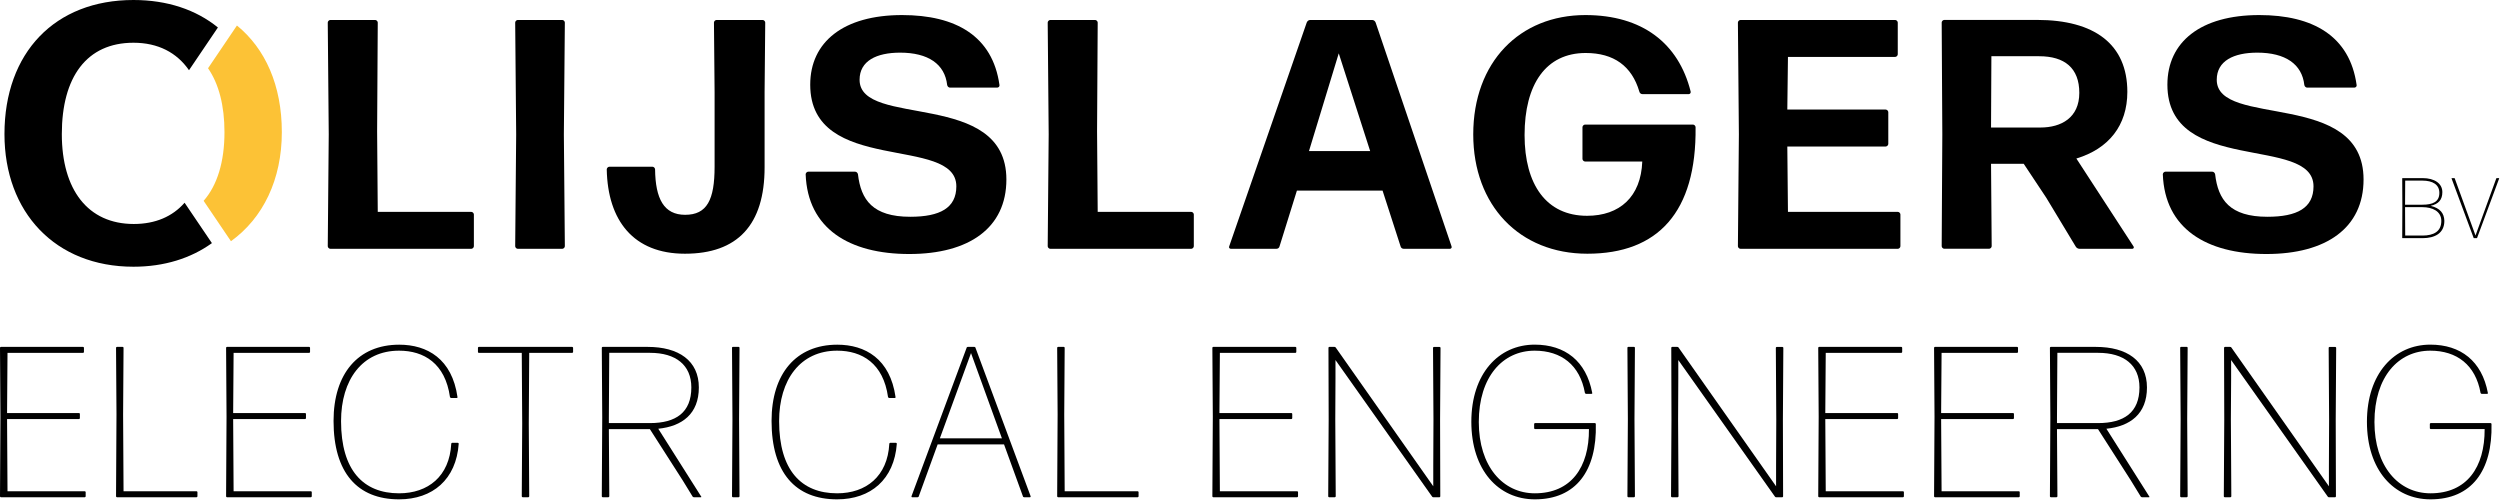
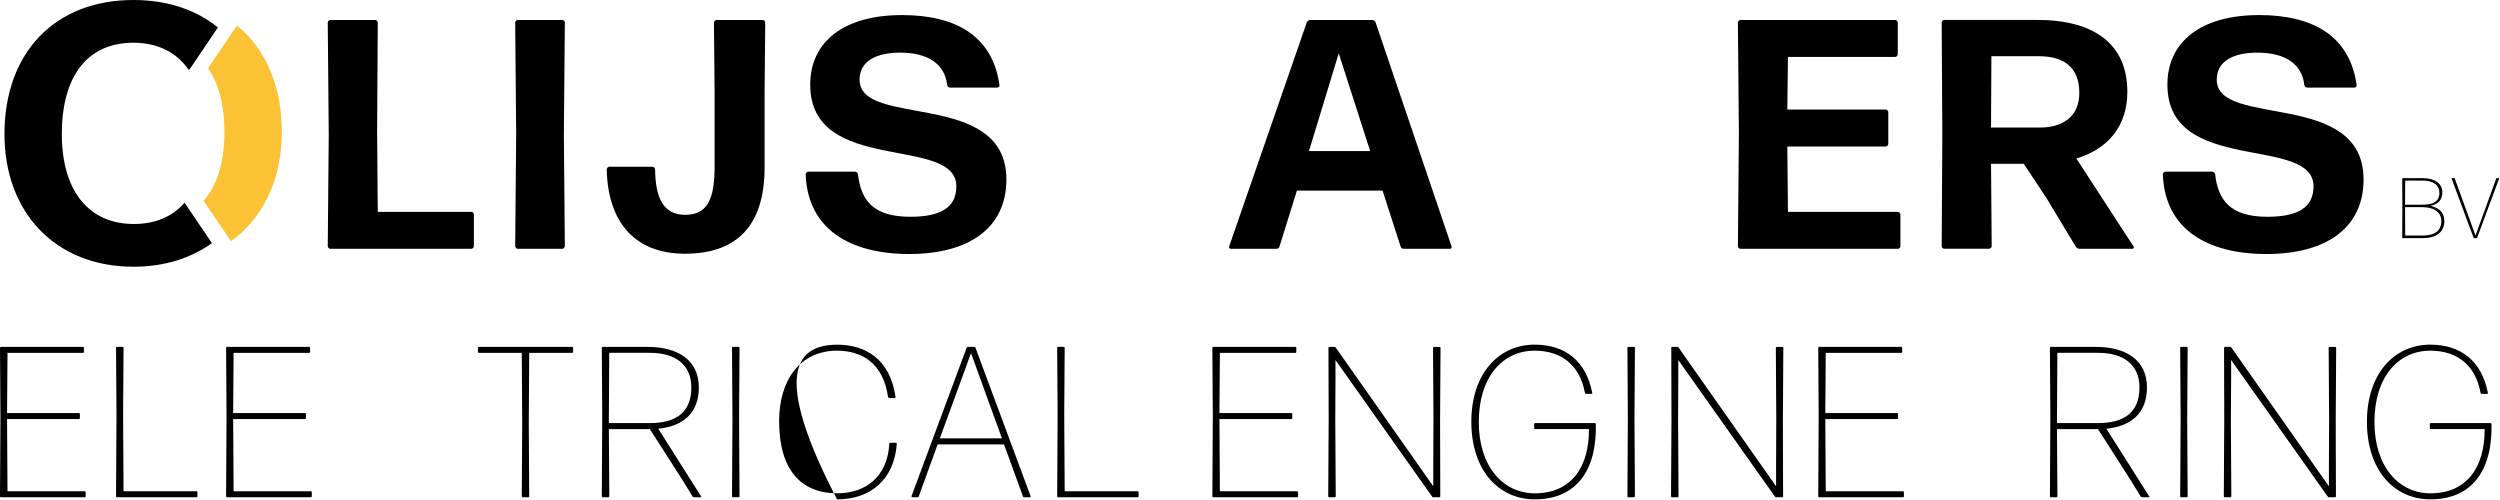
<svg xmlns="http://www.w3.org/2000/svg" width="100%" height="100%" viewBox="0 0 2123 425" xml:space="preserve" style="fill-rule:evenodd;clip-rule:evenodd;stroke-linejoin:round;stroke-miterlimit:2;">
  <path d="M113.167,26.792C71.458,26.792 49.292,57.417 49.292,108.25C49.292,157.792 72.417,188.417 113.5,188.417C132.75,188.417 148,181.75 158.75,169.542L154.125,162.75L158.75,169.542C170.917,155.708 177.375,134.75 177.375,108.292C177.375,84.75 172.375,65.333 162.708,51.333L154.833,63L162.708,51.333C151.875,35.583 135.208,26.792 113.167,26.792Z" style="fill:none;fill-rule:nonzero;" />
  <g>
    <path d="M113.625,190.208C74.542,190.208 52.5,161.042 52.5,113.875C52.5,65.458 73.583,36.292 113.333,36.292C134.333,36.292 150.167,44.708 160.5,59.625L185.042,23.333C166.5,8.25 142.042,0 113.333,0C46.625,0 3.792,44.667 3.792,113.875C3.792,180.292 46.917,226.5 113.333,226.5C139.542,226.5 162.167,219.292 179.958,206.458L156.75,172.167C146.5,183.875 131.958,190.208 113.625,190.208Z" style="fill-rule:nonzero;" />
    <path d="M239.333,112.208C239.333,72.542 225.333,41.333 201.208,21.667L176.667,57.958C185.875,71.292 190.625,89.792 190.625,112.208C190.625,137.417 184.5,157.375 172.917,170.542L196.125,204.833C223.417,185.208 239.333,152.417 239.333,112.208Z" style="fill:rgb(252,194,54);fill-rule:nonzero;" />
  </g>
  <g>
    <path d="M280.542,211.292C279.417,211.292 278.333,210.167 278.333,209.083L279.167,114.125L278.333,19.167C278.333,18.042 279.458,16.958 280.542,16.958L318.583,16.958C319.708,16.958 320.792,18.083 320.792,19.167L320.25,111.625L320.792,179.917L400.208,179.917C401.333,179.917 402.417,181.042 402.417,182.125L402.417,209.083C402.417,210.208 401.292,211.292 400.208,211.292L280.542,211.292Z" style="fill-rule:nonzero;" />
    <path d="M439.708,211.292C438.583,211.292 437.5,210.167 437.5,209.083L438.333,114.125L437.5,19.167C437.5,18.042 438.625,16.958 439.708,16.958L477.458,16.958C478.583,16.958 479.667,18.083 479.667,19.167L478.833,114.125L479.667,209.083C479.667,210.208 478.542,211.292 477.458,211.292L439.708,211.292Z" style="fill-rule:nonzero;" />
    <path d="M581.625,215.458C538.042,215.458 516.083,187.417 515.25,143.833C515.25,142.708 516.375,141.583 517.458,141.583L554.083,141.583C555.208,141.583 556.292,142.708 556.292,143.833C556.583,168.833 563.792,182.417 581.833,182.417C600.458,182.417 606.833,169.625 606.833,141.583L606.833,78.292L606.292,19.167C606.292,18.042 607.417,16.958 608.5,16.958L647.625,16.958C648.75,16.958 649.833,18.083 649.833,19.167L649.292,78.292L649.292,141.875C649.375,191.292 626.042,215.458 581.625,215.458Z" style="fill-rule:nonzero;" />
    <path d="M772.167,215.708C721.083,215.708 685.833,194.083 684.167,148C684.167,146.875 685.292,145.792 686.375,145.792L726.083,145.792C727.208,145.792 728.292,146.625 728.583,148C731.083,169.667 741.083,184.083 773,184.083C798.25,184.083 812.125,176.583 812.125,158.25C812.125,114.375 688.042,149.083 688.042,71.917C688.042,35.542 716.375,12.792 766.042,12.792C811.583,12.792 842.958,30.542 848.75,72.208C849.042,73.333 847.917,74.417 846.792,74.417L806.833,74.417C805.708,74.417 804.625,73.583 804.333,72.208C802.375,54.458 788.25,44.708 764.375,44.708C744.375,44.708 729.958,51.667 729.958,67.75C729.958,109.083 854.625,75.5 854.625,152.417C854.625,193.542 822.958,215.708 772.167,215.708Z" style="fill-rule:nonzero;" />
-     <path d="M891.917,211.292C890.792,211.292 889.708,210.167 889.708,209.083L890.542,114.125L889.708,19.167C889.708,18.042 890.833,16.958 891.917,16.958L929.958,16.958C931.083,16.958 932.167,18.083 932.167,19.167L931.625,111.625L932.167,179.917L1011.58,179.917C1012.71,179.917 1013.79,181.042 1013.79,182.125L1013.79,209.083C1013.79,210.208 1012.67,211.292 1011.58,211.292L891.917,211.292Z" style="fill-rule:nonzero;" />
    <path d="M1192.12,211.292C1190.75,211.292 1189.62,210.458 1189.33,209.083L1174.08,161.875L1101.33,161.875L1086.62,209.083C1086.33,210.458 1085.25,211.292 1083.83,211.292L1045.25,211.292C1044.12,211.292 1043.29,210.167 1043.87,209.083L1109.66,19.167C1110.2,17.792 1111.33,16.958 1112.7,16.958L1165.16,16.958C1166.54,16.958 1167.66,17.792 1168.2,19.167L1232.62,209.083C1233.16,210.208 1232.33,211.292 1231.25,211.292L1192.12,211.292ZM1163.54,128.292L1136.87,45.292L1111.58,128.292L1163.54,128.292Z" style="fill-rule:nonzero;" />
-     <path d="M1348,215.458C1290.25,215.458 1251.08,174.375 1251.08,114.125C1251.08,52.75 1290.5,12.792 1346.29,12.792C1394.58,12.792 1425.42,36.667 1435.71,77.75C1436,78.875 1435.12,79.958 1434.04,79.958L1394.92,79.958C1393.54,79.958 1392.42,79.125 1392.12,77.75C1385.75,56.083 1370.46,45 1346.58,45C1312.71,45 1294.67,71.667 1294.67,114.667C1294.67,156.875 1313.25,183.25 1347.71,183.25C1375.46,183.25 1393.5,167.125 1394.62,137.167L1346.04,137.167C1344.92,137.167 1343.83,136.042 1343.83,134.958L1343.83,108C1343.83,106.875 1344.96,105.792 1346.04,105.792L1437.67,105.792C1438.79,105.792 1439.88,106.917 1439.88,108C1440.71,180.167 1407.96,215.458 1348,215.458Z" style="fill-rule:nonzero;" />
    <path d="M1478.04,211.292C1476.91,211.292 1475.83,210.167 1475.83,209.083L1476.66,114.125L1475.83,19.167C1475.83,18.042 1476.96,16.958 1478.04,16.958L1609.37,16.958C1610.5,16.958 1611.58,18.083 1611.58,19.167L1611.58,46.125C1611.58,47.25 1610.46,48.333 1609.37,48.333L1518.33,48.333L1517.79,93.042L1601.33,93.042C1602.46,93.042 1603.54,94.167 1603.54,95.25L1603.54,122.208C1603.54,123.333 1602.41,124.417 1601.33,124.417L1517.79,124.417L1518.33,179.917L1611.62,179.917C1612.75,179.917 1613.83,181.042 1613.83,182.125L1613.83,209.083C1613.83,210.208 1612.71,211.292 1611.62,211.292L1478.04,211.292Z" style="fill-rule:nonzero;" />
    <path d="M1737.71,167.958L1718.54,139.083L1690.79,139.083L1691.34,209.042C1691.34,210.167 1690.21,211.25 1689.13,211.25L1651.09,211.25C1649.96,211.25 1648.88,210.125 1648.88,209.042L1649.42,114.083L1648.88,19.125C1648.88,18 1650,16.917 1651.09,16.917L1729.92,16.917C1778.5,16.917 1806.54,37.458 1806.54,78C1806.54,106.583 1790.71,126.292 1763.25,134.625L1811.84,209.333C1812.38,210.167 1811.84,211.292 1810.71,211.292L1766,211.292C1764.63,211.292 1763.25,210.458 1762.67,209.333L1737.71,167.958ZM1731.63,47.75L1691.09,47.75L1690.79,108.292L1732.71,108.292C1750.46,108.292 1765.75,99.958 1765.75,78.875C1765.75,57.75 1753.25,47.75 1731.63,47.75Z" style="fill-rule:nonzero;" />
    <path d="M1924.67,215.708C1873.59,215.708 1838.34,194.083 1836.67,148C1836.67,146.875 1837.8,145.792 1838.88,145.792L1878.59,145.792C1879.71,145.792 1880.8,146.625 1881.09,148C1883.59,169.667 1893.59,184.083 1925.5,184.083C1950.75,184.083 1964.63,176.583 1964.63,158.25C1964.63,114.375 1840.55,149.083 1840.55,71.917C1840.55,35.542 1868.88,12.792 1918.55,12.792C1964.09,12.792 1995.46,30.542 2001.25,72.208C2001.55,73.333 2000.42,74.417 1999.3,74.417L1959.34,74.417C1958.21,74.417 1957.13,73.583 1956.84,72.208C1954.88,54.458 1940.75,44.708 1916.88,44.708C1896.88,44.708 1882.46,51.667 1882.46,67.75C1882.46,109.083 2007.13,75.5 2007.13,152.417C2007.13,193.542 1975.46,215.708 1924.67,215.708Z" style="fill-rule:nonzero;" />
  </g>
  <g>
    <path d="M0.708,422.25C0.333,422.25 0,421.875 0,421.5L0.375,353.833L0,295.292C0,294.917 0.375,294.583 0.708,294.583L70.583,294.583C70.958,294.583 71.292,294.958 71.292,295.292L71.292,298.917C71.292,299.292 70.917,299.667 70.583,299.667L6.375,299.667L6,350.75L67.125,350.75C67.5,350.75 67.833,351.125 67.833,351.458L67.833,355.125C67.833,355.5 67.458,355.875 67.125,355.875L6,355.875L6.375,417.167L72.042,417.167C72.417,417.167 72.75,417.542 72.75,417.875L72.75,421.5C72.75,421.875 72.375,422.25 72.042,422.25L0.708,422.25Z" style="fill-rule:nonzero;" />
    <path d="M99.292,422.25C98.917,422.25 98.542,421.875 98.542,421.5L98.917,351.833L98.542,295.292C98.542,294.917 98.917,294.583 99.292,294.583L104.208,294.583C104.583,294.583 104.917,294.958 104.917,295.292L104.542,352.042L104.917,417.167L166.958,417.167C167.333,417.167 167.667,417.542 167.667,417.875L167.667,421.5C167.667,421.875 167.292,422.25 166.958,422.25L99.292,422.25Z" style="fill-rule:nonzero;" />
    <path d="M192.708,422.25C192.333,422.25 192,421.875 192,421.5L192.375,353.833L192,295.292C192,294.917 192.375,294.583 192.708,294.583L262.583,294.583C262.958,294.583 263.292,294.958 263.292,295.292L263.292,298.917C263.292,299.292 262.917,299.667 262.583,299.667L198.375,299.667L198,350.75L259.125,350.75C259.5,350.75 259.833,351.125 259.833,351.458L259.833,355.125C259.833,355.5 259.458,355.875 259.125,355.875L198,355.875L198.375,417.167L264.042,417.167C264.417,417.167 264.75,417.542 264.75,417.875L264.75,421.5C264.75,421.875 264.375,422.25 264.042,422.25L192.708,422.25Z" style="fill-rule:nonzero;" />
-     <path d="M338.875,424.042C303.5,424.042 283.25,401.417 283.25,357.458C283.25,317.333 304.042,292.708 339.042,292.708C362.75,292.708 383.917,304.75 388.5,337.208C388.667,337.583 388.333,337.958 387.958,337.958L383.042,337.958C382.667,337.958 382.292,337.583 382.125,337.208C378.083,308.583 360.042,297.792 338.875,297.792C307.667,297.792 289.625,322.417 289.625,357.625C289.625,399.417 308.583,418.917 338.875,418.917C363.5,418.917 381.75,404.5 383.208,376.792C383.208,376.417 383.583,376.042 383.917,376.042L388.833,376.042C389.208,376.042 389.542,376.417 389.542,376.792C387.417,407.083 367.5,424.042 338.875,424.042Z" style="fill-rule:nonzero;" />
    <path d="M443.833,422.25C443.458,422.25 443.083,421.875 443.083,421.5L443.458,359.667L443.083,299.667L406.583,299.667C406.208,299.667 405.875,299.292 405.875,298.917L405.875,295.292C405.875,294.917 406.25,294.583 406.583,294.583L485.917,294.583C486.292,294.583 486.667,294.958 486.667,295.292L486.667,298.917C486.667,299.292 486.292,299.667 485.917,299.667L449.417,299.667L449.042,359.667L449.417,421.5C449.417,421.875 449.042,422.25 448.708,422.25L443.833,422.25Z" style="fill-rule:nonzero;" />
    <path d="M551.875,364.417L517.042,364.417L517.417,421.5C517.417,421.875 517.042,422.25 516.667,422.25L511.75,422.25C511.375,422.25 511.042,421.875 511.042,421.5L511.417,354.375L511.042,295.292C511.042,294.917 511.417,294.583 511.75,294.583L550.042,294.583C576.292,294.583 593.458,306.25 593.458,329.042C593.458,351.458 579.25,362.042 559,364.083L595.5,421.75C595.708,421.917 595.5,422.292 595.125,422.292L589.292,422.292C588.917,422.292 588.375,421.917 588.208,421.75L579.833,408.083L551.875,364.417ZM517.042,354.542L517.042,359.292L551.875,359.292C573.958,359.292 587.083,350.333 587.083,329C587.083,310.042 573.958,299.625 552.042,299.625L517.375,299.625L517.042,354.542Z" style="fill-rule:nonzero;" />
    <path d="M622.333,422.25C621.958,422.25 621.625,421.875 621.625,421.5L622,355.833L621.625,295.25C621.625,294.875 622,294.542 622.333,294.542L627.25,294.542C627.625,294.542 628,294.917 628,295.25L627.625,355.833L628,421.5C628,421.875 627.625,422.25 627.25,422.25L622.333,422.25Z" style="fill-rule:nonzero;" />
-     <path d="M710.833,424.042C675.458,424.042 655.208,401.417 655.208,357.458C655.208,317.333 676,292.708 711.042,292.708C734.75,292.708 755.917,304.75 760.5,337.208C760.667,337.583 760.292,337.958 759.958,337.958L755.042,337.958C754.667,337.958 754.292,337.583 754.125,337.208C750.125,308.583 732.042,297.792 710.875,297.792C679.667,297.792 661.625,322.417 661.625,357.625C661.625,399.417 680.583,418.917 710.875,418.917C735.5,418.917 753.75,404.5 755.208,376.792C755.208,376.417 755.583,376.042 755.958,376.042L760.875,376.042C761.25,376.042 761.583,376.417 761.583,376.792C759.375,407.083 739.5,424.042 710.833,424.042Z" style="fill-rule:nonzero;" />
+     <path d="M710.833,424.042C655.208,317.333 676,292.708 711.042,292.708C734.75,292.708 755.917,304.75 760.5,337.208C760.667,337.583 760.292,337.958 759.958,337.958L755.042,337.958C754.667,337.958 754.292,337.583 754.125,337.208C750.125,308.583 732.042,297.792 710.875,297.792C679.667,297.792 661.625,322.417 661.625,357.625C661.625,399.417 680.583,418.917 710.875,418.917C735.5,418.917 753.75,404.5 755.208,376.792C755.208,376.417 755.583,376.042 755.958,376.042L760.875,376.042C761.25,376.042 761.583,376.417 761.583,376.792C759.375,407.083 739.5,424.042 710.833,424.042Z" style="fill-rule:nonzero;" />
    <path d="M869.583,422.25C869.208,422.25 868.667,421.875 868.667,421.5L852.625,377.375L796.25,377.375L780.208,421.5C780.208,421.875 779.667,422.25 779.292,422.25L774.542,422.25C774.167,422.25 774,421.875 774,421.5L820.875,295.292C820.875,294.917 821.417,294.583 821.792,294.583L827.458,294.583C827.833,294.583 828.375,294.958 828.375,295.292L875.25,421.5C875.25,421.875 875.042,422.25 874.708,422.25L869.583,422.25ZM850.833,372.25L824.583,299.833L798.125,372.25L850.833,372.25Z" style="fill-rule:nonzero;" />
    <path d="M898.5,422.25C898.125,422.25 897.75,421.875 897.75,421.5L898.125,351.833L897.75,295.292C897.75,294.917 898.125,294.583 898.5,294.583L903.417,294.583C903.792,294.583 904.125,294.958 904.125,295.292L903.75,352.042L904.125,417.167L966.167,417.167C966.542,417.167 966.875,417.542 966.875,417.875L966.875,421.5C966.875,421.875 966.5,422.25 966.167,422.25L898.5,422.25Z" style="fill-rule:nonzero;" />
    <path d="M1030.25,422.25C1029.88,422.25 1029.54,421.875 1029.54,421.5L1029.92,353.833L1029.54,295.292C1029.54,294.917 1029.92,294.583 1030.25,294.583L1100.12,294.583C1100.5,294.583 1100.83,294.958 1100.83,295.292L1100.83,298.917C1100.83,299.292 1100.46,299.667 1100.12,299.667L1035.92,299.667L1035.54,350.75L1096.67,350.75C1097.04,350.75 1097.38,351.125 1097.38,351.458L1097.38,355.125C1097.38,355.5 1097,355.875 1096.67,355.875L1035.54,355.875L1035.92,417.167L1101.58,417.167C1101.96,417.167 1102.29,417.542 1102.29,417.875L1102.29,421.5C1102.29,421.875 1101.92,422.25 1101.58,422.25L1030.25,422.25Z" style="fill-rule:nonzero;" />
    <path d="M1133.92,356.208L1134.3,421.5C1134.3,421.875 1133.92,422.25 1133.55,422.25L1128.63,422.25C1128.25,422.25 1127.92,421.875 1127.92,421.5L1128.3,356.208L1128.13,295.292C1128.13,294.917 1128.5,294.583 1128.84,294.583L1133.21,294.583C1133.59,294.583 1134.13,294.75 1134.3,295.125L1217.13,412.958L1217.13,396L1217.3,356.25L1216.92,295.333C1216.92,294.958 1217.3,294.625 1217.63,294.625L1222.55,294.625C1222.92,294.625 1223.3,295 1223.3,295.333L1222.92,356.25L1223.09,421.542C1223.09,421.917 1222.71,422.292 1222.38,422.292L1217.25,422.292C1216.88,422.292 1216.34,422.125 1216.17,421.75L1134.09,305.75L1134.09,321.792L1133.92,356.208Z" style="fill-rule:nonzero;" />
    <path d="M1303.46,424.042C1272.25,424.042 1249.46,399.042 1249.46,358.167C1249.46,317.292 1272.63,292.667 1303.25,292.667C1328.96,292.667 1347.04,306.542 1352.13,333.708C1352.29,334.083 1351.92,334.458 1351.59,334.458L1346.84,334.458C1346.46,334.458 1346.09,334.083 1345.92,333.708C1341.71,310 1325.84,297.792 1303.21,297.792C1276.21,297.792 1255.79,319.875 1255.79,358.375C1255.79,395.958 1276.21,418.917 1303.38,418.917C1334.21,418.917 1349.54,396.833 1349.34,364.375L1303.54,364.375C1303.17,364.375 1302.79,364 1302.79,363.667L1302.79,360C1302.79,359.625 1303.17,359.292 1303.54,359.292L1354.46,359.292C1354.84,359.292 1355.17,359.667 1355.17,360C1356.17,399.792 1338.29,424.042 1303.46,424.042Z" style="fill-rule:nonzero;" />
    <path d="M1382.71,422.25C1382.34,422.25 1382,421.875 1382,421.5L1382.38,355.833L1382,295.25C1382,294.875 1382.38,294.542 1382.71,294.542L1387.63,294.542C1388,294.542 1388.38,294.917 1388.38,295.25L1388,355.833L1388.38,421.5C1388.38,421.875 1388,422.25 1387.63,422.25L1382.71,422.25Z" style="fill-rule:nonzero;" />
    <path d="M1425.04,356.208L1425.41,421.5C1425.41,421.875 1425.04,422.25 1424.66,422.25L1419.75,422.25C1419.37,422.25 1419.04,421.875 1419.04,421.5L1419.41,356.208L1419.25,295.292C1419.25,294.917 1419.62,294.583 1419.96,294.583L1424.33,294.583C1424.71,294.583 1425.25,294.75 1425.41,295.125L1508.25,412.958L1508.25,396L1508.41,356.25L1508.04,295.333C1508.04,294.958 1508.41,294.625 1508.75,294.625L1513.66,294.625C1514.04,294.625 1514.41,295 1514.41,295.333L1514.04,356.25L1514.21,421.542C1514.21,421.917 1513.83,422.292 1513.5,422.292L1508.37,422.292C1508,422.292 1507.46,422.125 1507.29,421.75L1425.21,305.75L1425.21,321.792L1425.04,356.208Z" style="fill-rule:nonzero;" />
    <path d="M1544.75,422.25C1544.38,422.25 1544.04,421.875 1544.04,421.5L1544.42,353.833L1544.04,295.292C1544.04,294.917 1544.42,294.583 1544.75,294.583L1614.62,294.583C1615,294.583 1615.33,294.958 1615.33,295.292L1615.33,298.917C1615.33,299.292 1614.96,299.667 1614.62,299.667L1550.42,299.667L1550.04,350.75L1611.17,350.75C1611.54,350.75 1611.88,351.125 1611.88,351.458L1611.88,355.125C1611.88,355.5 1611.5,355.875 1611.17,355.875L1550.04,355.875L1550.42,417.167L1616.08,417.167C1616.46,417.167 1616.79,417.542 1616.79,417.875L1616.79,421.5C1616.79,421.875 1616.42,422.25 1616.08,422.25L1544.75,422.25Z" style="fill-rule:nonzero;" />
-     <path d="M1643.12,422.25C1642.75,422.25 1642.41,421.875 1642.41,421.5L1642.79,353.833L1642.41,295.292C1642.41,294.917 1642.79,294.583 1643.12,294.583L1713,294.583C1713.37,294.583 1713.7,294.958 1713.7,295.292L1713.7,298.917C1713.7,299.292 1713.33,299.667 1713,299.667L1648.79,299.667L1648.41,350.75L1709.54,350.75C1709.91,350.75 1710.25,351.125 1710.25,351.458L1710.25,355.125C1710.25,355.5 1709.87,355.875 1709.54,355.875L1648.41,355.875L1648.79,417.167L1714.45,417.167C1714.83,417.167 1715.16,417.542 1715.16,417.875L1715.16,421.5C1715.16,421.875 1714.79,422.25 1714.45,422.25L1643.12,422.25Z" style="fill-rule:nonzero;" />
    <path d="M1781.62,364.417L1746.79,364.417L1747.16,421.5C1747.16,421.875 1746.79,422.25 1746.41,422.25L1741.5,422.25C1741.12,422.25 1740.79,421.875 1740.79,421.5L1741.16,354.375L1740.79,295.292C1740.79,294.917 1741.16,294.583 1741.5,294.583L1779.79,294.583C1806.04,294.583 1823.2,306.25 1823.2,329.042C1823.2,351.458 1809,362.042 1788.75,364.083L1825.25,421.75C1825.45,421.917 1825.25,422.292 1824.87,422.292L1819.04,422.292C1818.66,422.292 1818.12,421.917 1817.95,421.75L1809.58,408.083L1781.62,364.417ZM1746.79,354.542L1746.79,359.292L1781.62,359.292C1803.7,359.292 1816.83,350.333 1816.83,329C1816.83,310.042 1803.7,299.625 1781.79,299.625L1747.12,299.625L1746.79,354.542Z" style="fill-rule:nonzero;" />
    <path d="M1852.12,422.25C1851.75,422.25 1851.41,421.875 1851.41,421.5L1851.79,355.833L1851.41,295.25C1851.41,294.875 1851.79,294.542 1852.12,294.542L1857.04,294.542C1857.41,294.542 1857.75,294.917 1857.75,295.25L1857.37,355.833L1857.75,421.5C1857.75,421.875 1857.37,422.25 1857.04,422.25L1852.12,422.25Z" style="fill-rule:nonzero;" />
    <path d="M1894.46,356.208L1894.84,421.5C1894.84,421.875 1894.46,422.25 1894.09,422.25L1889.17,422.25C1888.79,422.25 1888.46,421.875 1888.46,421.5L1888.84,356.208L1888.67,295.292C1888.67,294.917 1889.04,294.583 1889.42,294.583L1893.79,294.583C1894.17,294.583 1894.71,294.75 1894.88,295.125L1977.71,412.958L1977.71,396L1977.88,356.25L1977.5,295.333C1977.5,294.958 1977.88,294.625 1978.21,294.625L1983.13,294.625C1983.5,294.625 1983.88,295 1983.88,295.333L1983.5,356.25L1983.67,421.542C1983.67,421.917 1983.29,422.292 1982.96,422.292L1977.84,422.292C1977.46,422.292 1976.92,422.125 1976.75,421.75L1894.67,305.75L1894.67,321.792L1894.46,356.208Z" style="fill-rule:nonzero;" />
    <path d="M2064,424.042C2032.79,424.042 2010,399.042 2010,358.167C2010,317.292 2033.17,292.667 2063.83,292.667C2089.54,292.667 2107.62,306.542 2112.71,333.708C2112.88,334.083 2112.5,334.458 2112.17,334.458L2107.42,334.458C2107.04,334.458 2106.67,334.083 2106.5,333.708C2102.29,310 2086.42,297.792 2063.79,297.792C2036.79,297.792 2016.38,319.875 2016.38,358.375C2016.38,395.958 2036.79,418.917 2064,418.917C2094.83,418.917 2110.12,396.833 2109.96,364.375L2064.17,364.375C2063.79,364.375 2063.42,364 2063.42,363.667L2063.42,360C2063.42,359.625 2063.79,359.292 2064.17,359.292L2115.04,359.292C2115.42,359.292 2115.79,359.667 2115.79,360C2116.71,399.792 2098.83,424.042 2064,424.042Z" style="fill-rule:nonzero;" />
  </g>
  <g>
    <path d="M2040.25,202.25C2040.08,202.25 2039.96,202.125 2039.96,201.958L2040.08,175.083L2039.96,151.542C2039.96,151.375 2040.08,151.25 2040.25,151.25L2057.29,151.25C2067.42,151.25 2074.04,155.833 2074.04,163.125C2074.04,169.75 2070.75,173.25 2064.08,174.792C2072.33,176.833 2075.54,181.208 2075.75,187.542C2075.75,198.042 2067.75,202.25 2057.17,202.25L2040.25,202.25ZM2042.38,173.833L2057.08,173.833C2065.92,173.833 2071.5,171.417 2071.5,163.792C2071.5,156.792 2065.88,153.375 2057.08,153.375L2042.5,153.375L2042.38,173.833ZM2042.5,200.042L2057.08,200.042C2066.79,200.042 2073.17,196.542 2073.17,187.583C2073.17,179.292 2065.46,175.917 2057.08,175.917L2042.38,175.917L2042.5,200.042Z" style="fill-rule:nonzero;" />
    <path d="M2103.58,201.958C2103.58,202.125 2103.37,202.25 2103.2,202.25L2100.95,202.25C2100.79,202.25 2100.58,202.125 2100.58,201.958L2081.87,151.542C2081.87,151.375 2081.95,151.25 2082.08,151.25L2084.2,151.25C2084.33,151.25 2084.58,151.375 2084.58,151.542L2102.2,200L2119.83,151.542C2119.83,151.375 2120.04,151.25 2120.2,151.25L2122.08,151.25C2122.2,151.25 2122.29,151.375 2122.29,151.542L2103.58,201.958Z" style="fill-rule:nonzero;" />
  </g>
</svg>